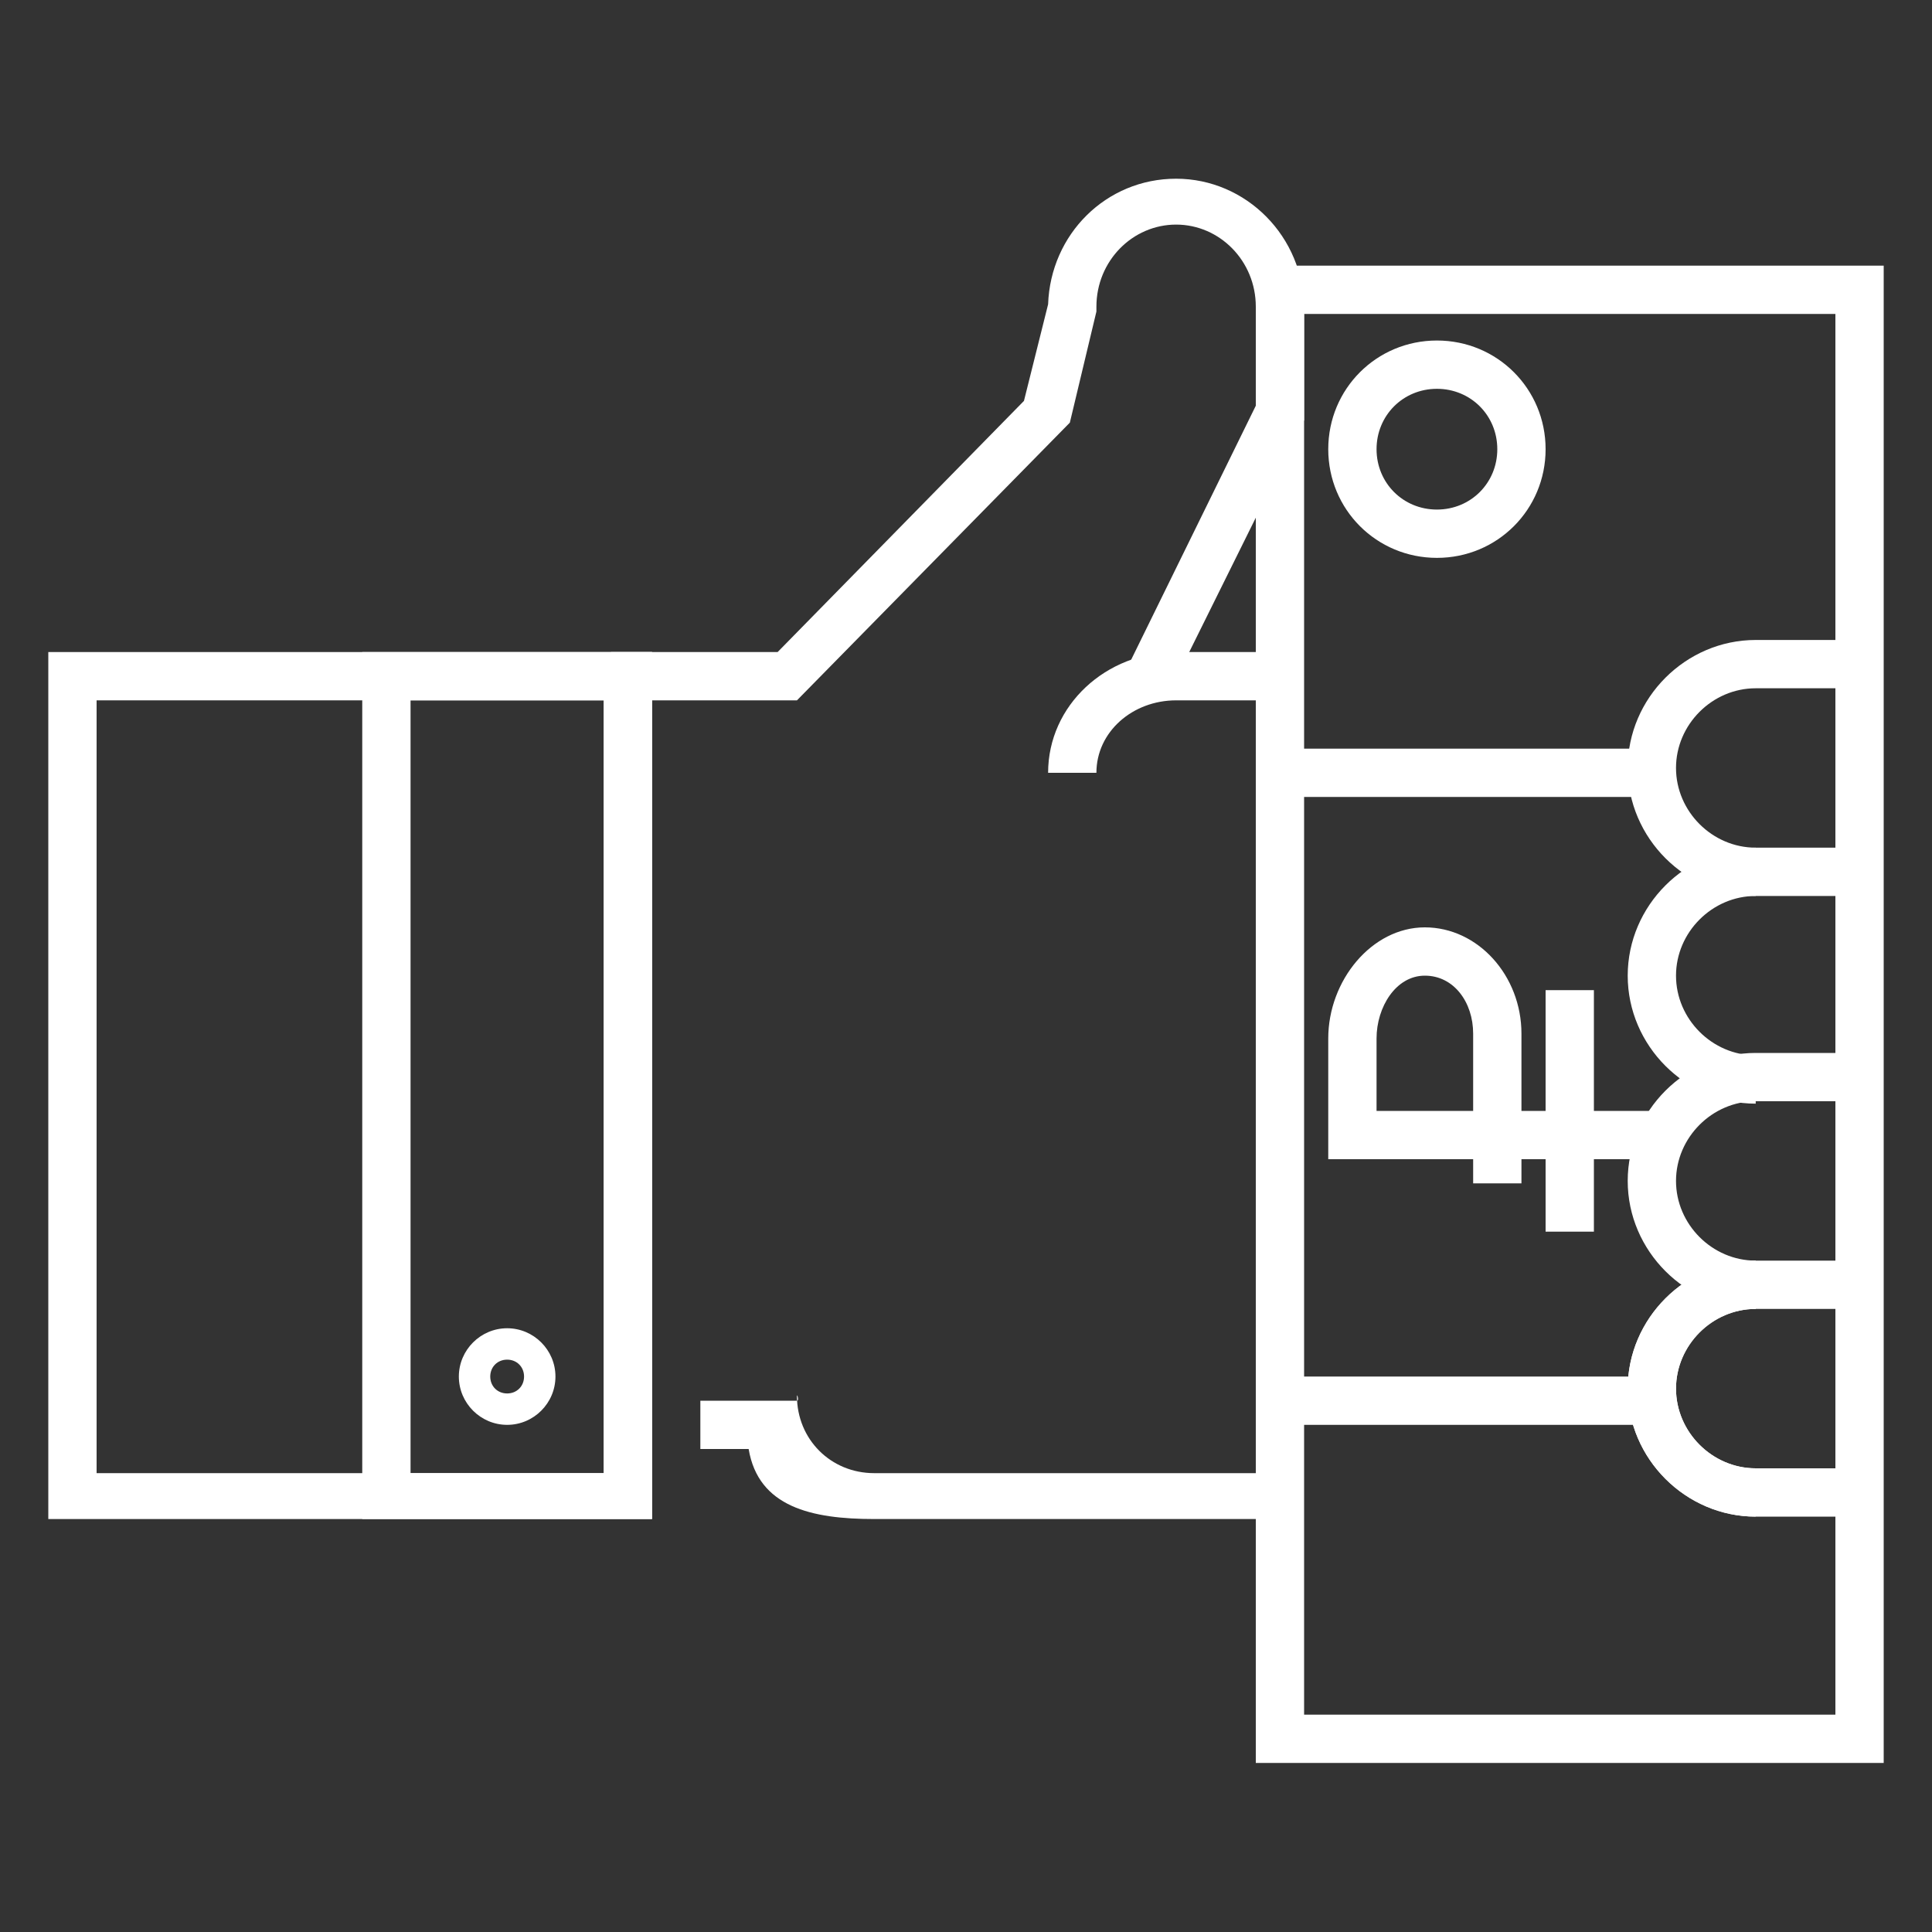
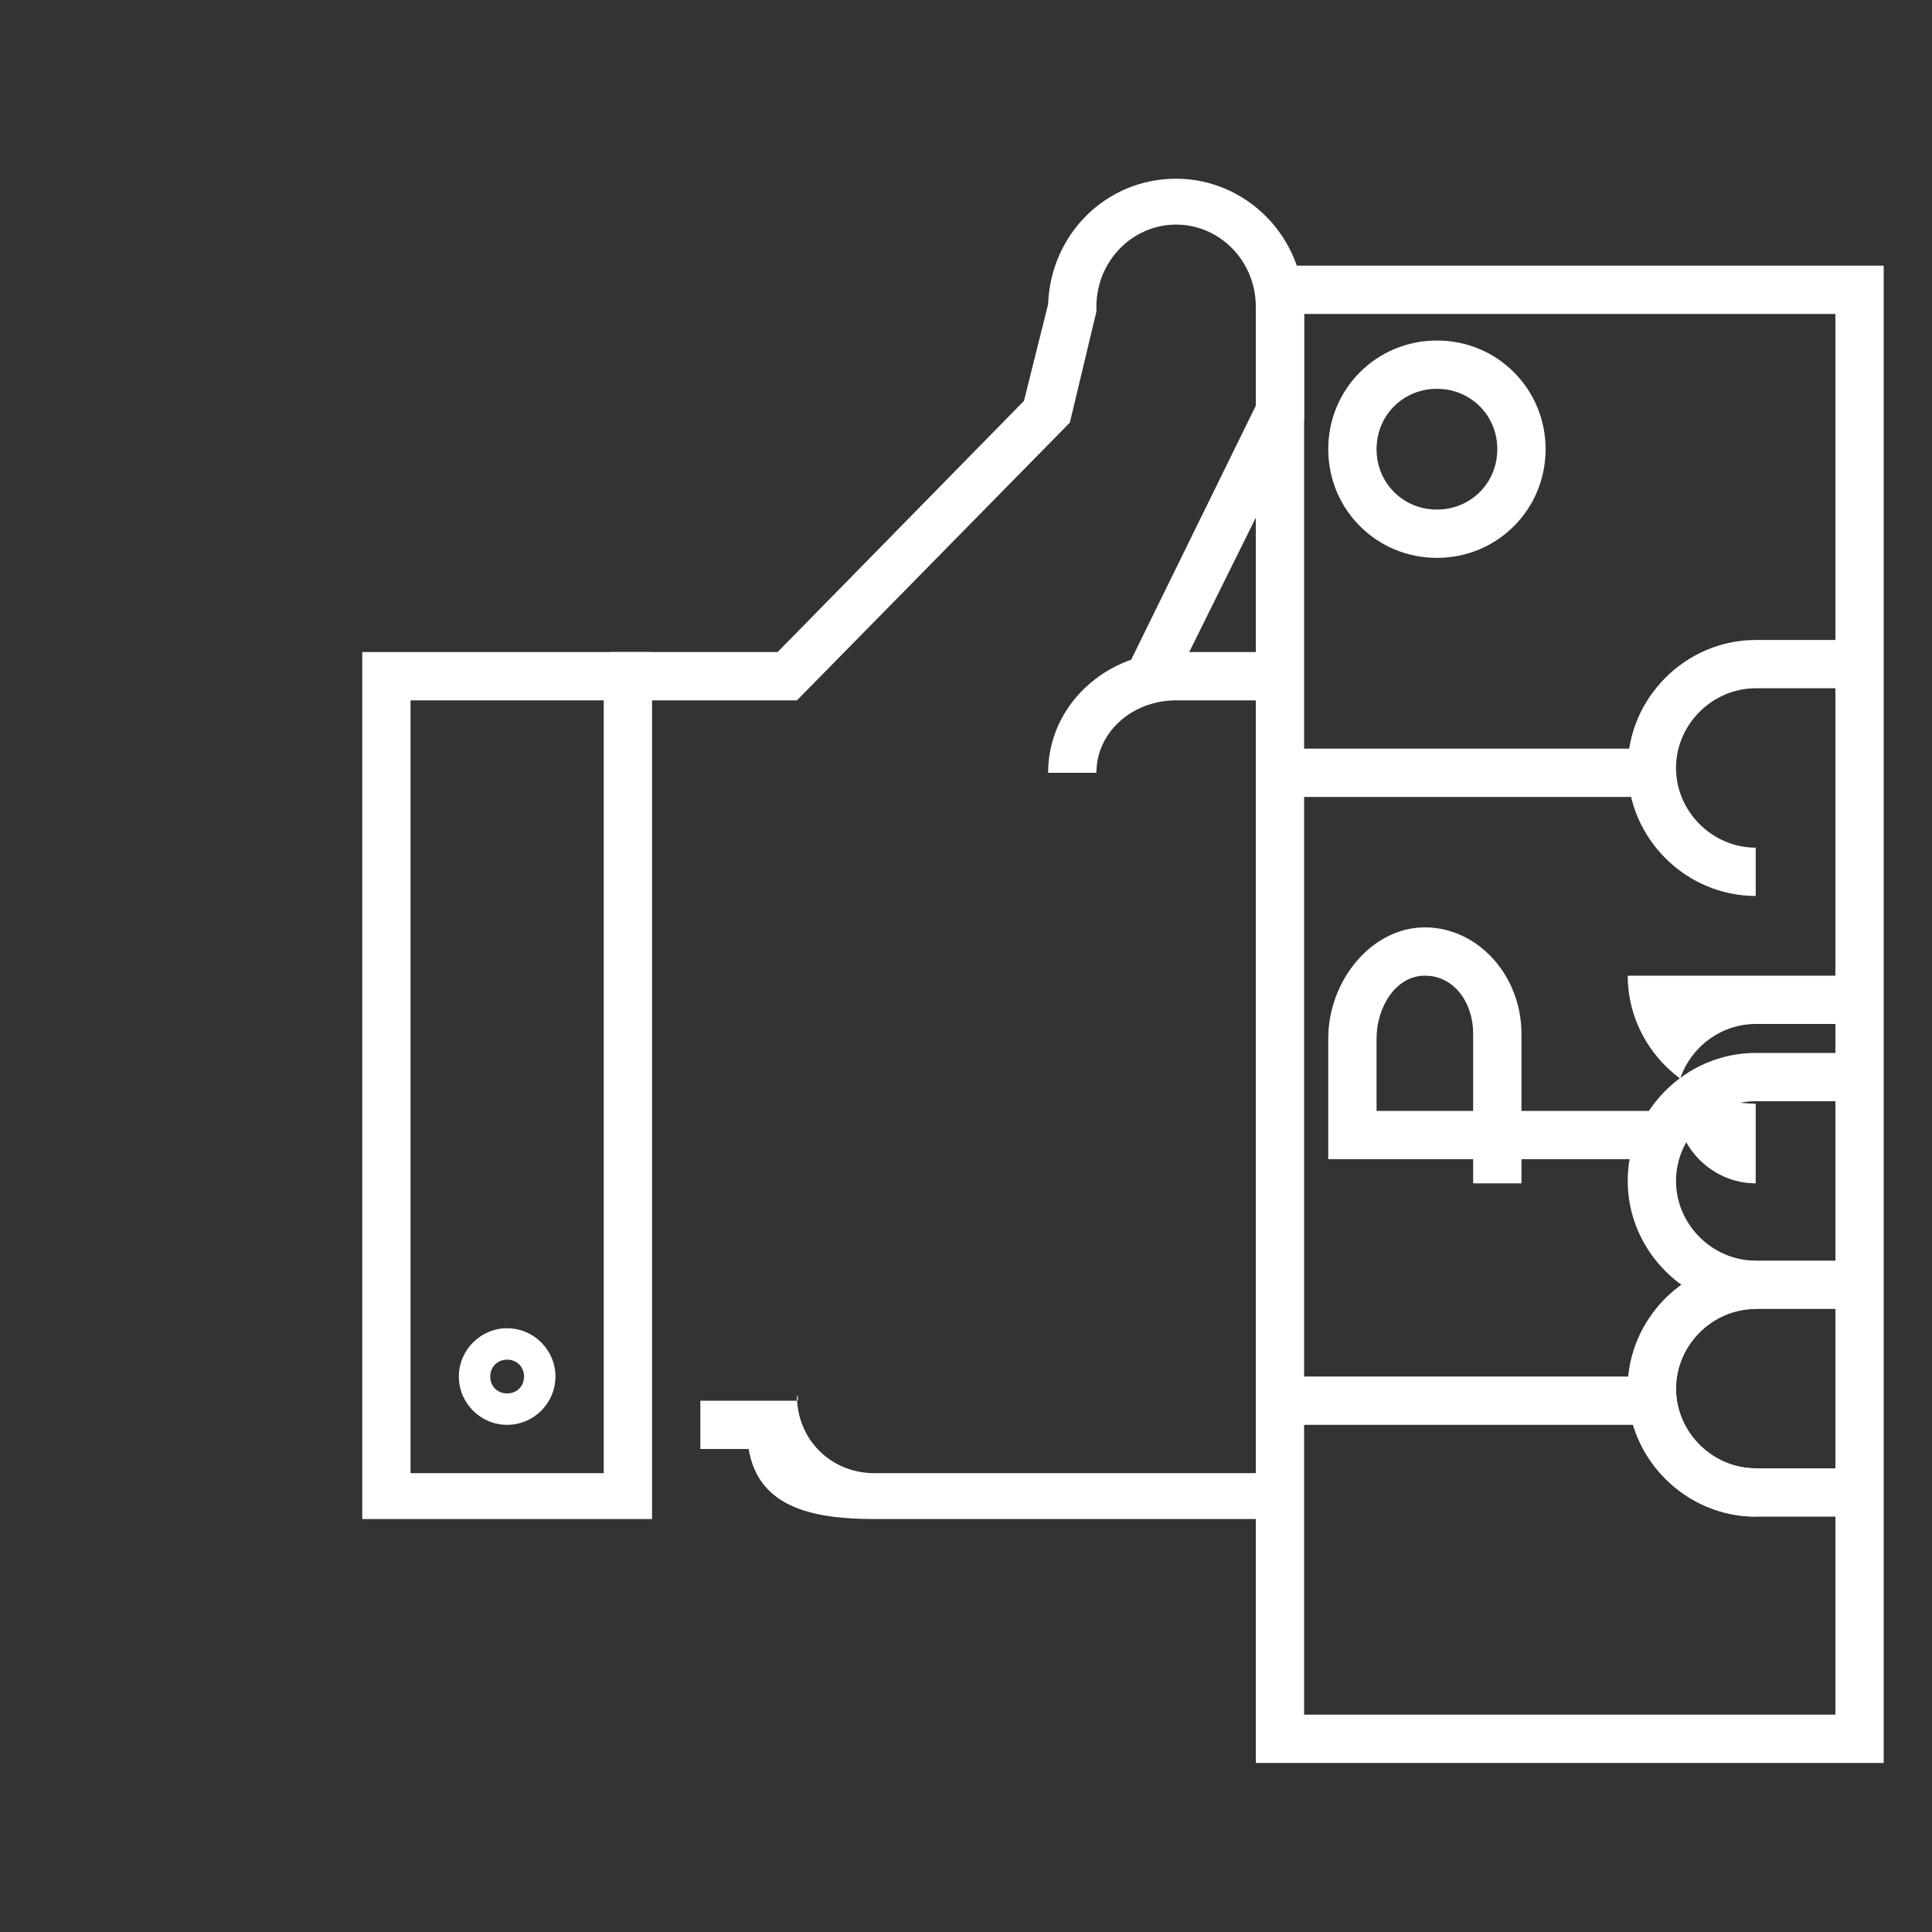
<svg xmlns="http://www.w3.org/2000/svg" version="1.1" id="Layer_1" x="0px" y="0px" viewBox="0 0 80 80" style="enable-background:new 0 0 80 80;" xml:space="preserve">
  <rect x="0" y="0" width="80" height="80" fill="#333333" stroke="none" />
  <style type="text/css">
	.st0{fill:none;stroke:#000000;stroke-width:2;stroke-linecap:round;stroke-linejoin:round;stroke-miterlimit:10;}
	.st1{fill:none;stroke:#E6E6E6;stroke-linecap:round;stroke-linejoin:round;stroke-miterlimit:10;}
	.st2{fill:#E6E6E6;}
	.st3{fill:none;stroke:#E6E6E6;stroke-miterlimit:10;}
	.st4{fill:none;stroke:#000000;stroke-width:2;stroke-miterlimit:10;}
	.st5{fill:none;stroke:#000000;stroke-miterlimit:10;}
	.st6{fill:#FFFFFF;stroke:#000000;stroke-miterlimit:10;}
	.st7{fill:#FFFFFF;}
	.st8{fill:#FFFFFF;stroke:#000000;stroke-width:2;stroke-miterlimit:10;}
	.st9{fill:#FFFFFF;stroke:#E4E4E4;stroke-width:2;stroke-miterlimit:10;}
	.st10{fill:none;stroke:#E4E4E4;stroke-width:2;stroke-miterlimit:10;}
</style>
  <g id="Layer_1_1_">
</g>
  <g>
-     <path class="st7" d="M27,62.9H2V27h25V62.9z M4,61h21V29H4V61z" />
-   </g>
+     </g>
  <g>
    <path class="st7" d="M72.7,62.8c-2.9,0-5.3-2.4-5.3-5.3c0-2.9,2.4-5.3,5.3-5.3H77v2h-4.3c-1.8,0-3.3,1.5-3.3,3.3s1.5,3.3,3.3,3.3   V62.8z" />
  </g>
  <g>
    <path class="st7" d="M72.7,54.2c-2.9,0-5.3-2.4-5.3-5.3s2.4-5.3,5.3-5.3H77v2h-4.3c-1.8,0-3.3,1.5-3.3,3.3s1.5,3.3,3.3,3.3V54.2z" />
  </g>
  <g>
-     <path class="st7" d="M72.7,45.7c-2.9,0-5.3-2.4-5.3-5.3c0-2.9,2.4-5.3,5.3-5.3H77v2h-4.3c-1.8,0-3.3,1.5-3.3,3.3s1.5,3.3,3.3,3.3   V45.7z" />
+     <path class="st7" d="M72.7,45.7c-2.9,0-5.3-2.4-5.3-5.3H77v2h-4.3c-1.8,0-3.3,1.5-3.3,3.3s1.5,3.3,3.3,3.3   V45.7z" />
  </g>
  <g>
    <path class="st7" d="M72.7,37.1c-2.9,0-5.3-2.4-5.3-5.3s2.4-5.3,5.3-5.3H77v2h-4.3c-1.8,0-3.3,1.5-3.3,3.3s1.5,3.3,3.3,3.3V37.1z" />
  </g>
  <g>
    <path class="st7" d="M77,62.8h-4.3c-2.9,0-5.3-2.4-5.3-5.3c0-2.9,2.4-5.3,5.3-5.3v2c-1.8,0-3.3,1.5-3.3,3.3s1.5,3.3,3.3,3.3H77   V62.8z" />
  </g>
  <g>
    <path class="st7" d="M45.4,32h-2c0-2.8,2.4-5,5.3-5H53v2h-4.3C46.9,29,45.4,30.3,45.4,32z" />
  </g>
  <g>
    <path class="st7" d="M53,62.9H36.2c-2.6,0-4.8-0.5-5.2-2.9h-2v-2h4c0.1,0,0-0.3,0-0.2l0,0c0,1.8,1.4,3.2,3.2,3.2H53V62.9z" />
  </g>
  <g>
    <path class="st7" d="M33,29h-7.7v-2h6.9l10.2-10.4l1-4c0.1-2.9,2.4-5.2,5.3-5.2c2.9,0,5.3,2.4,5.3,5.4v4.6l-5.5,11.1l-1.8-0.9   L52,16.8v-4.1c0-1.9-1.5-3.4-3.3-3.4s-3.3,1.5-3.3,3.4v0.2l-1.1,4.6L33,29z" />
  </g>
  <g>
    <path class="st7" d="M27,62.9H15V27h12V62.9z M17,61h8V29h-8V61z" />
  </g>
  <g>
    <path class="st7" d="M59.5,23.1c-2.5,0-4.5-2-4.5-4.5s2-4.5,4.5-4.5s4.5,2,4.5,4.5S62,23.1,59.5,23.1z M59.5,16.1   c-1.4,0-2.5,1.1-2.5,2.5s1.1,2.5,2.5,2.5S62,20,62,18.6S60.9,16.1,59.5,16.1z" />
  </g>
  <g>
    <path class="st7" d="M21,59c-1.1,0-2-0.9-2-2s0.9-2,2-2s2,0.9,2,2S22.1,59,21,59z M21,56.3c-0.4,0-0.7,0.3-0.7,0.7s0.3,0.7,0.7,0.7   s0.7-0.3,0.7-0.7S21.4,56.3,21,56.3z" />
  </g>
  <g>
    <path class="st7" d="M78,73H52V11h26V73z M54,71h22V13H54V71z" />
  </g>
  <g>
    <rect x="53" y="31" class="st7" width="15" height="2" />
  </g>
  <g>
    <rect x="53" y="57" class="st7" width="15" height="2" />
  </g>
  <path class="st7" d="M69,46h-6v-3.2c0-2.4-1.8-4.4-4-4.4s-4,2.2-4,4.6v5h6v1h2v-1h6V46z M57,46v-3c0-1.3,0.8-2.6,2-2.6s2,1.1,2,2.4  V46H57z" />
  <g>
-     <rect x="64" y="41" class="st7" width="2" height="10" />
-   </g>
+     </g>
</svg>